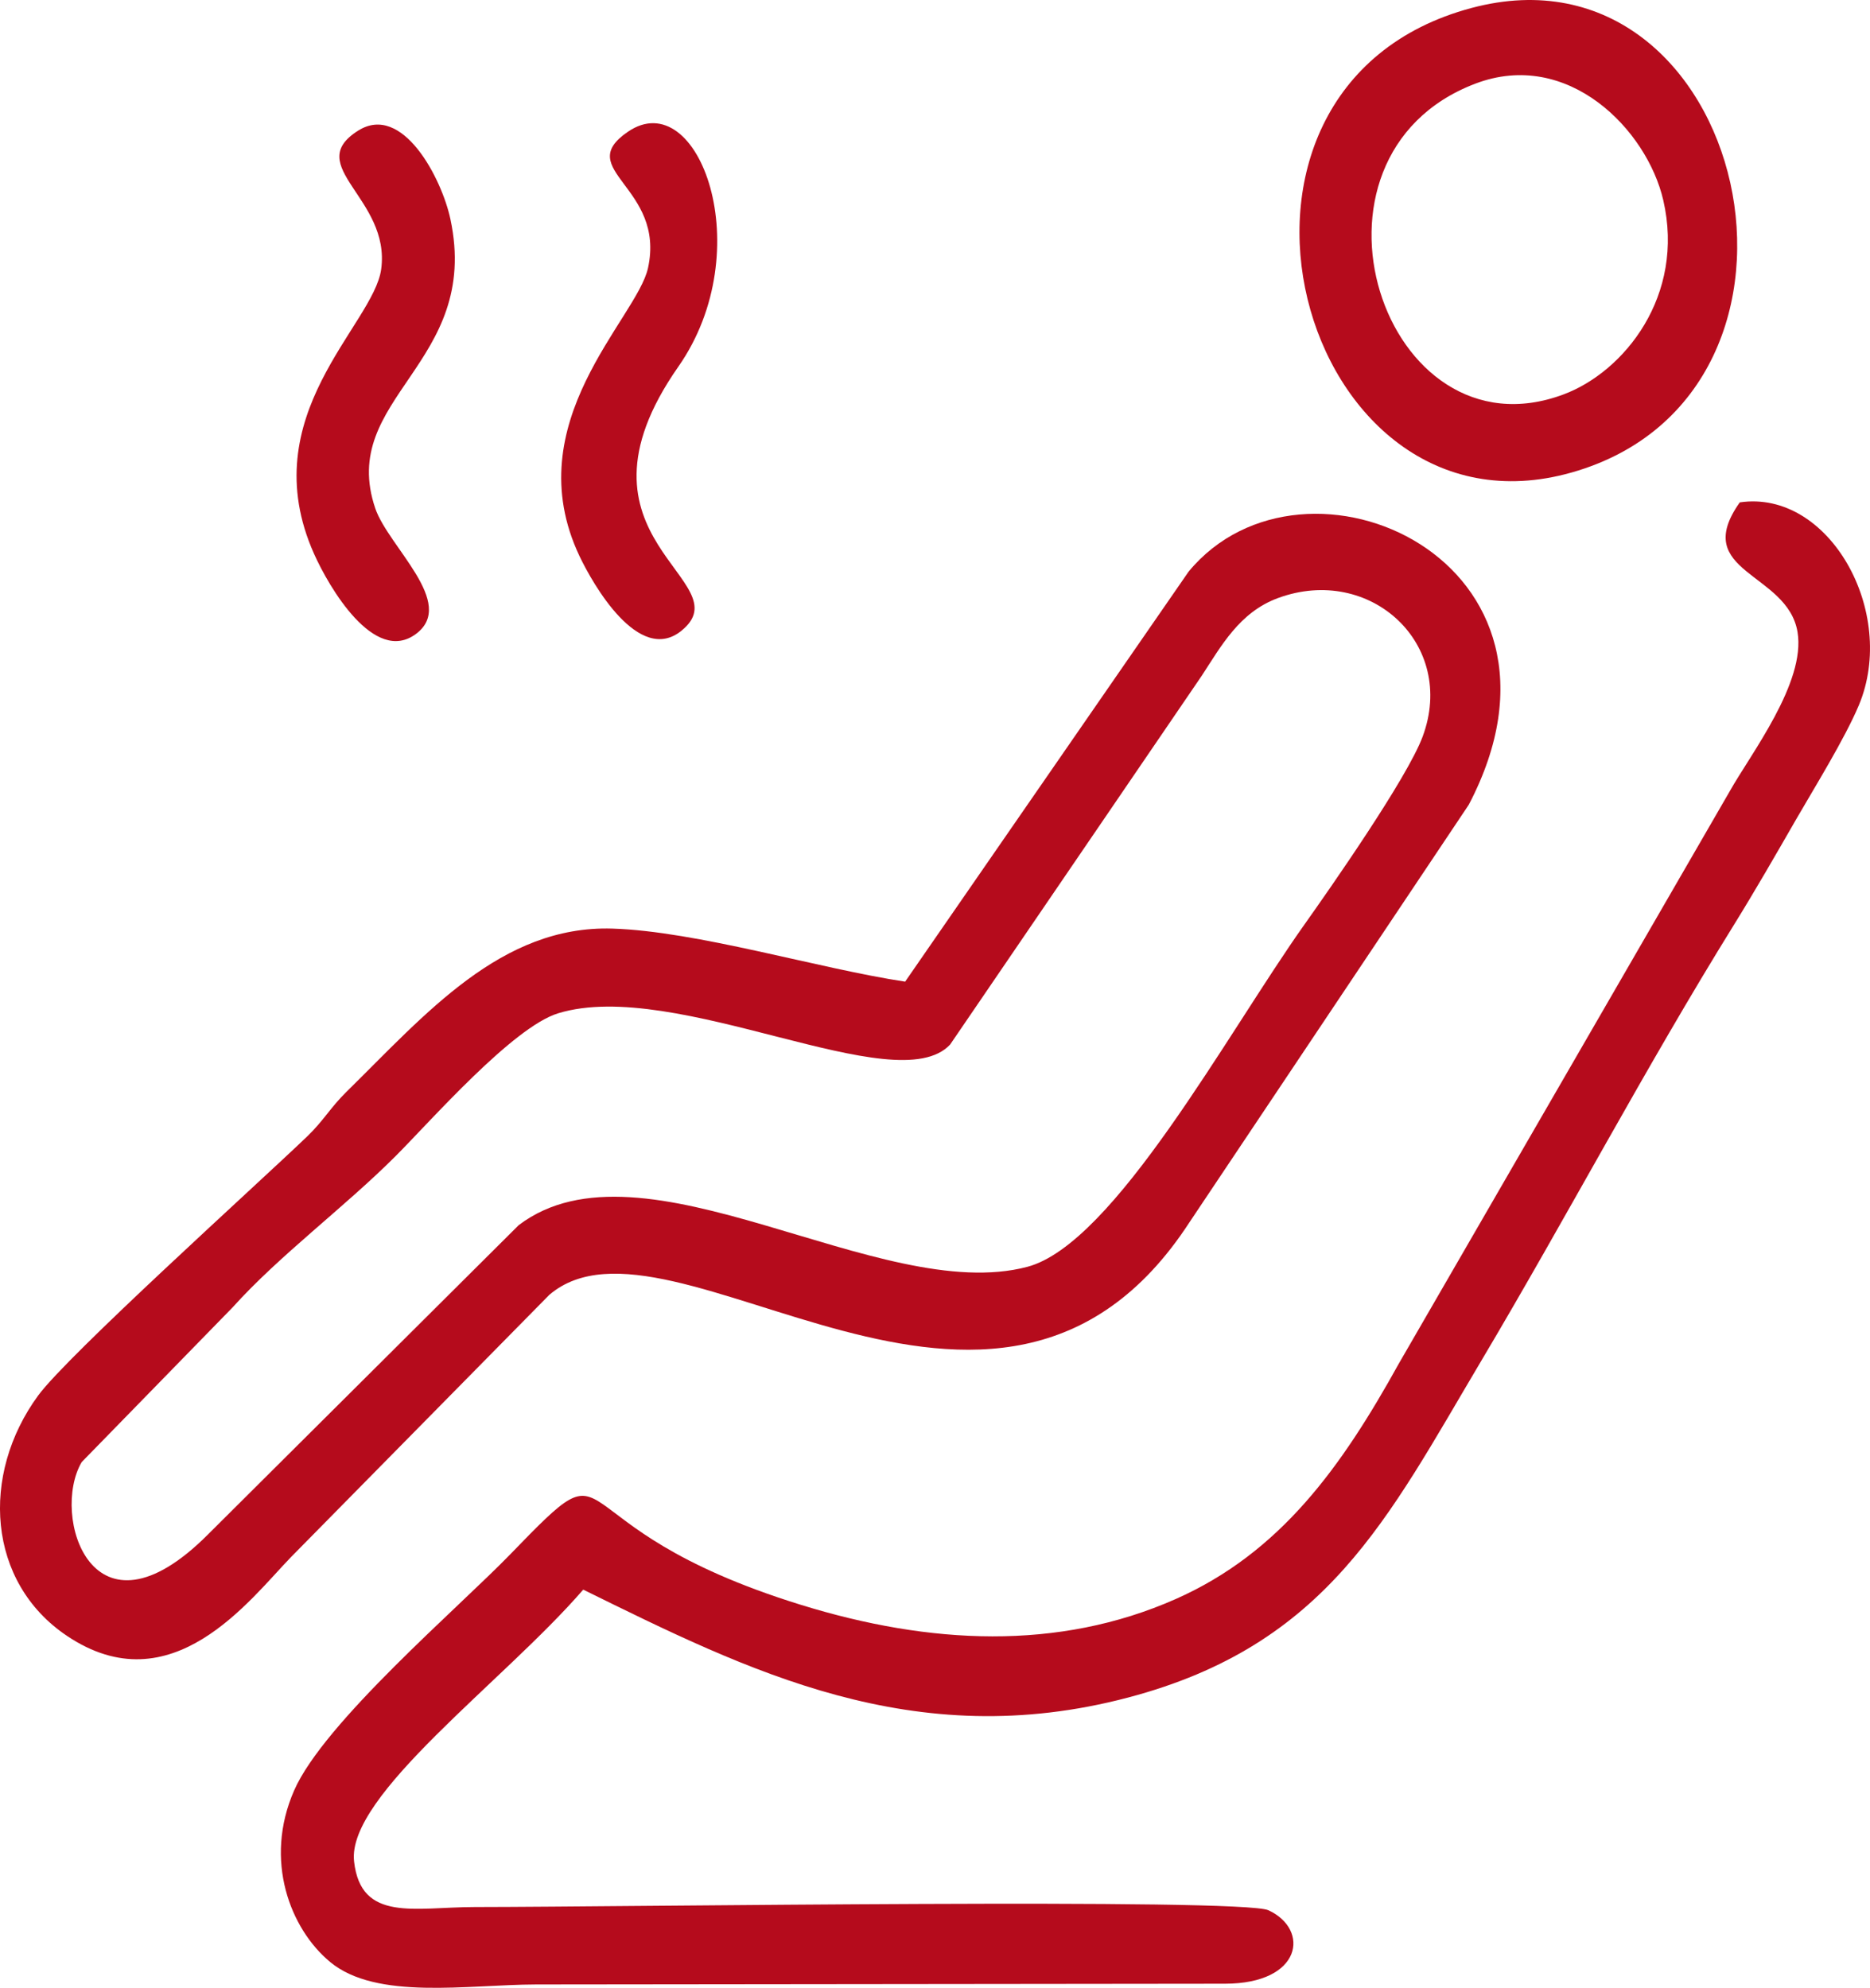
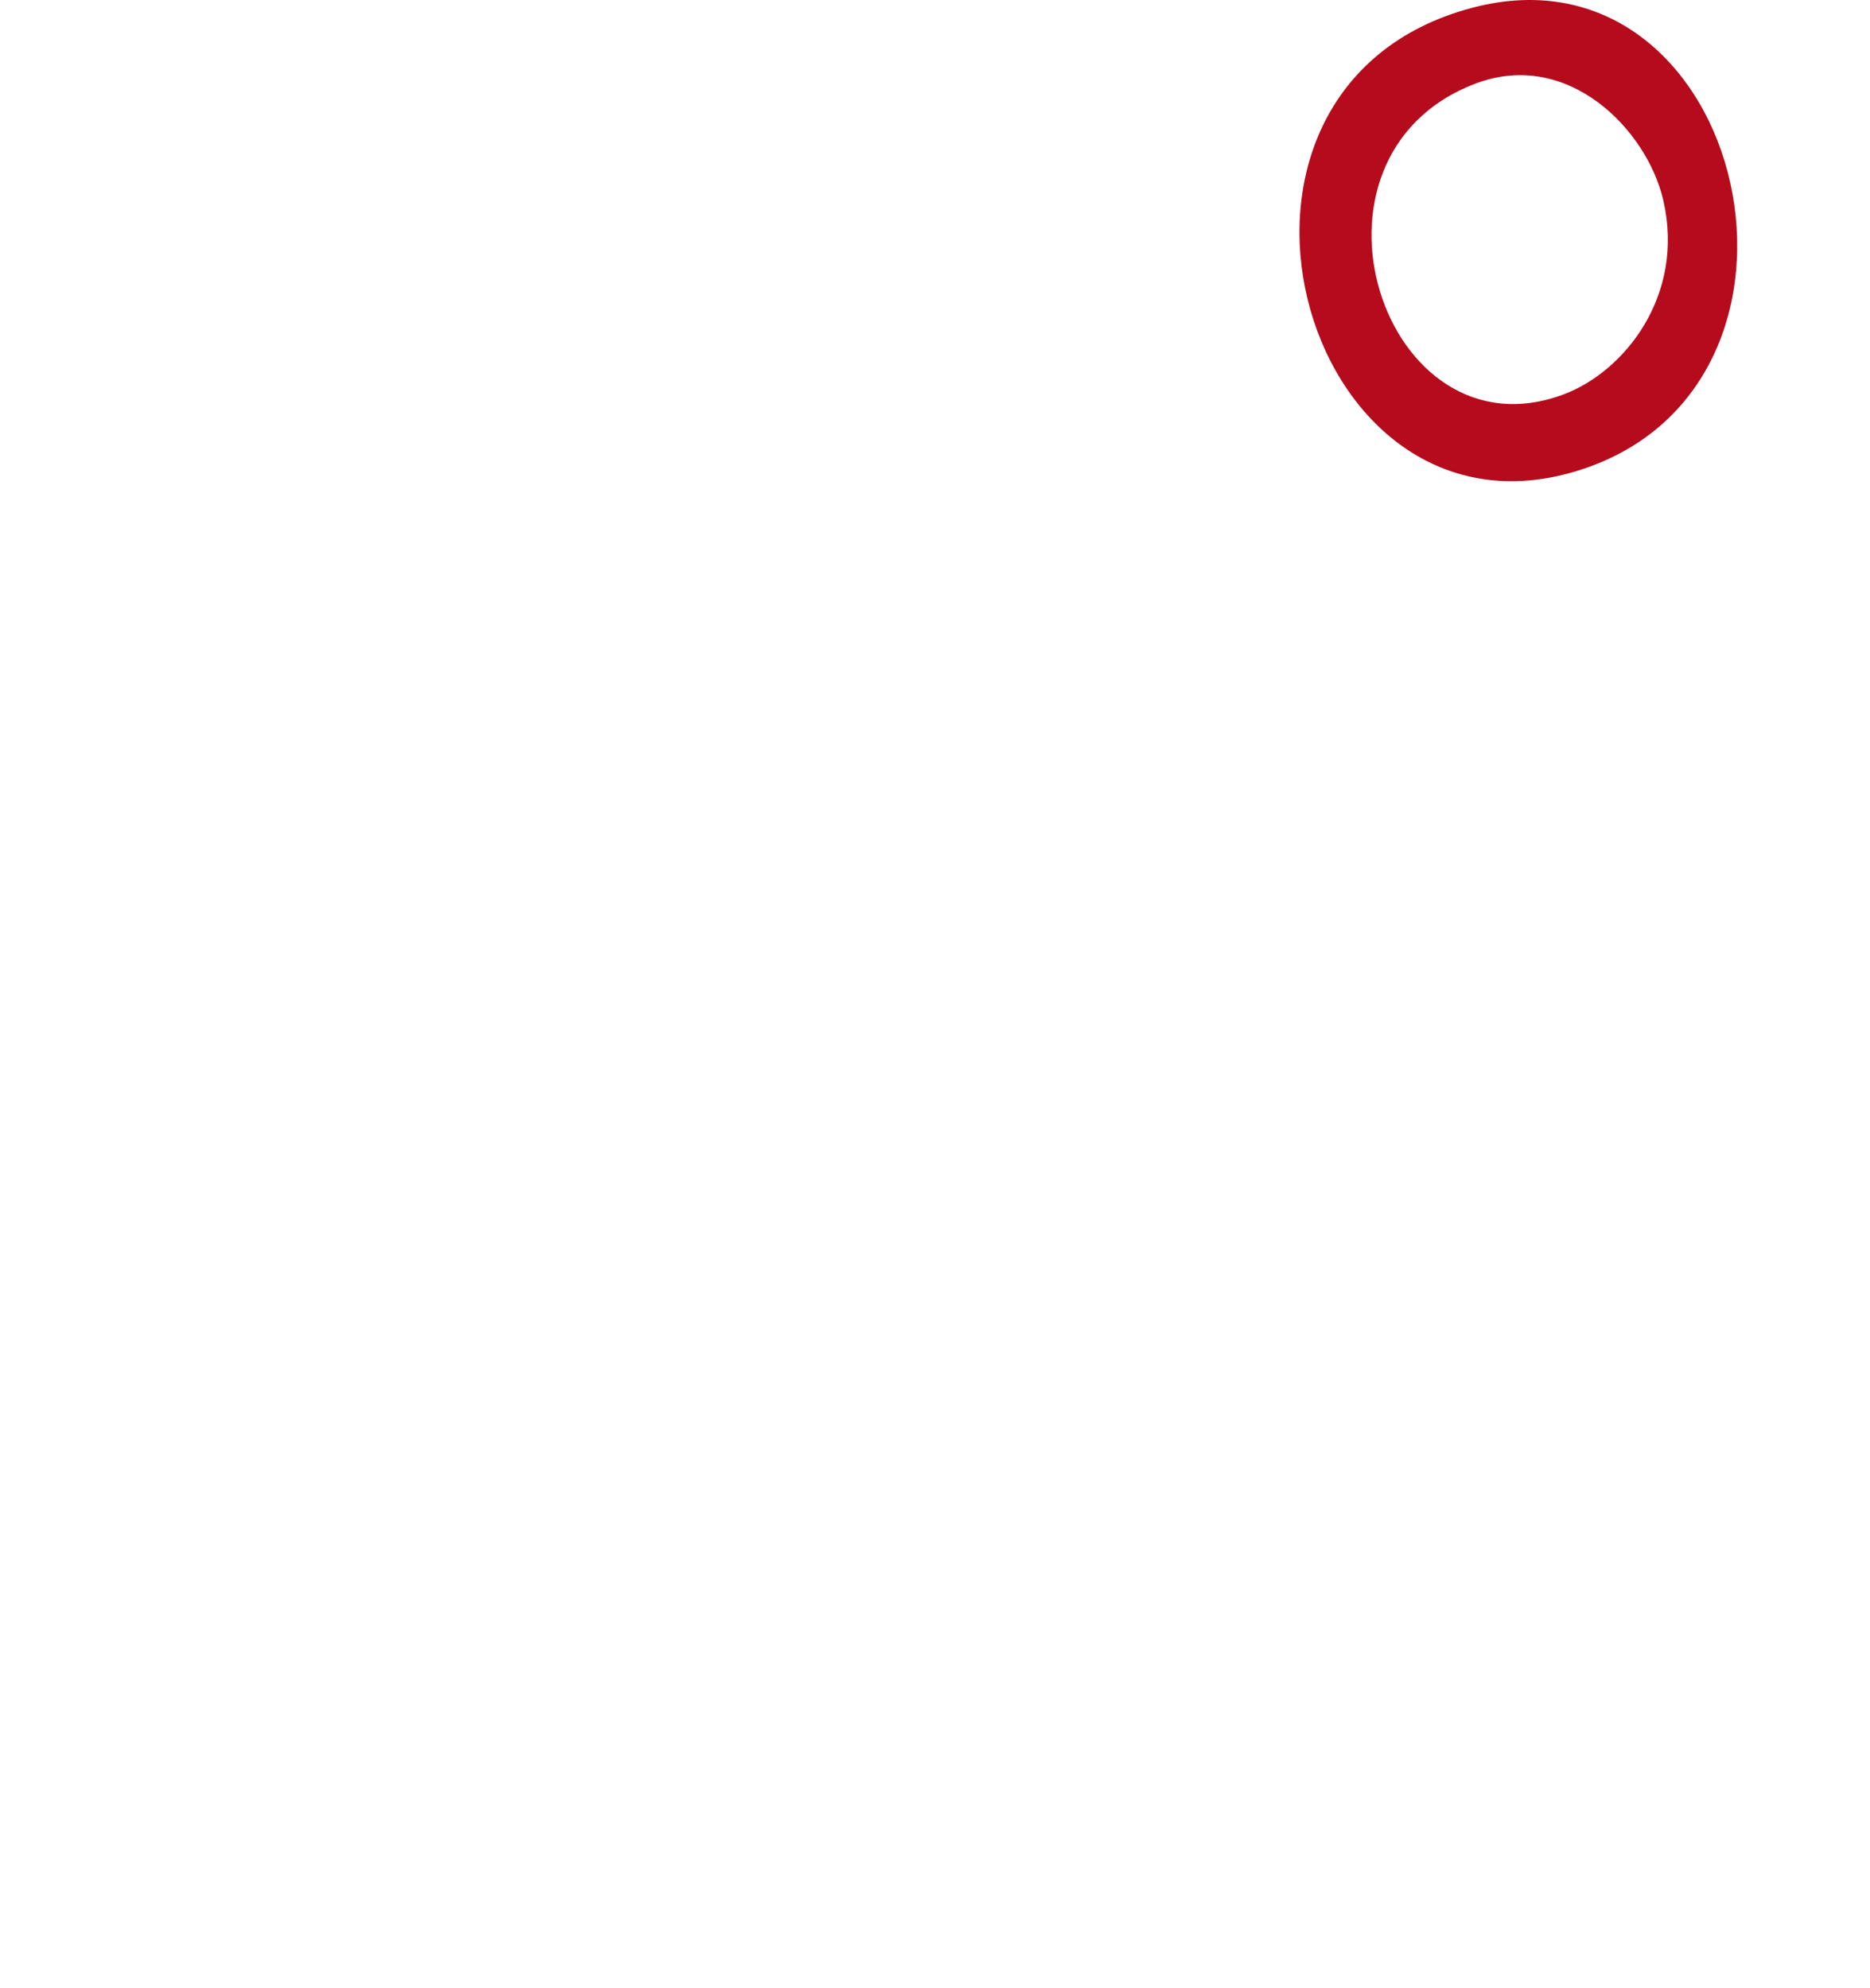
<svg xmlns="http://www.w3.org/2000/svg" xml:space="preserve" width="470.696mm" height="500.403mm" version="1.1" style="shape-rendering:geometricPrecision; text-rendering:geometricPrecision; image-rendering:optimizeQuality; fill-rule:evenodd; clip-rule:evenodd" viewBox="0 0 798.6 849">
  <defs>
    <style type="text/css"> .fil0 {fill:#B50B1C} </style>
  </defs>
  <g id="Слой_x0020_1">
-     <path class="fil0" d="M545.77 255.43c39.47,-14.51 76.43,19.78 61.78,59.18 -6.61,17.78 -39.57,64.88 -50.51,80.3 -32.94,46.42 -81.26,136.37 -118.34,146.16 -63.04,16.65 -163.93,-58.24 -217.19,-17.8l-132.81 132.21c-49.41,49.44 -67.18,-8.29 -53.81,-31.03l64.47 -66.09c19.94,-22.19 47.78,-42.75 69.62,-64.62 15.12,-15.15 50.04,-55.07 69.43,-60.98 50.47,-15.39 144.27,37.99 167.34,13.38l107.44 -157.49c8.3,-12.66 16.08,-27.15 32.59,-33.22zm-159.22 163.83c-36.98,-5.58 -89.05,-21.56 -125.04,-22.66 -47.5,-1.45 -79.76,36.48 -113.58,69.74 -6.81,6.69 -9.76,12.32 -16.76,19.04 -21.34,20.48 -102.31,93.45 -114.91,110.69 -24.72,33.82 -21.76,79.7 12.31,102.59 44.73,30.06 78.06,-15.45 95.77,-33.7l110.27 -111.95c51.86,-44.27 191.06,95.54 273.35,-30.95l119.29 -178.36c54.48,-104.02 -70.06,-159.55 -119.63,-99.58l-121.07 175.14z" />
-     <path class="fil0" d="M228.9 847.56l294.25 -0.32c32.97,-0.01 36.34,-23.14 18.56,-31.37 -11.43,-5.29 -272.17,-1.44 -338.97,-1.38 -25.65,0.03 -48.6,6.61 -51.53,-19.47 -3.19,-28.28 63.82,-76.73 97.86,-116.09 70.48,34.66 141.05,70.25 232.6,46.11 85.21,-22.47 110.93,-76.55 150.89,-143.79 36.78,-61.91 70.09,-125.22 107.95,-186.28 8.97,-14.47 17.65,-29.57 26.65,-45.21 7.11,-12.36 20.69,-34.24 26.7,-48.61 16.57,-39.65 -12.68,-92.21 -50.87,-86.59 -21.34,30.13 20.37,29.71 24.66,55.36 3.62,21.6 -20.05,52.16 -28.92,67.97l-141.34 244.48c-24.5,44.24 -50.62,80.8 -95.33,100.59 -50.21,22.22 -105.18,19.41 -159.93,2.49 -109.9,-33.96 -74.19,-73.29 -124.17,-21.66 -22.06,22.79 -79.65,71.92 -92.34,100.89 -13.1,29.89 -1.64,59.18 15.36,73.28 19.82,16.43 58.48,9.68 87.91,9.6z" />
    <path class="fil0" d="M630.02 35.74c39.54,-15.06 73.32,19.6 80.29,49.75 9.42,40.75 -16.63,73.25 -42.55,82.95 -76.96,28.81 -119.51,-101.55 -37.74,-132.7zm-1.58 -32.34c-127.17,33.91 -73.86,231.49 42.74,198.4 119.86,-34.01 75.06,-229.81 -42.74,-198.4z" />
-     <path class="fil0" d="M152.97 55.78c-24.05,15.13 13.92,28.9 9.82,59.19 -3.25,23.99 -55.07,62.41 -28.68,121.56 6.34,14.21 25.74,47.48 43.53,34.22 17.59,-13.11 -11.8,-37.22 -17.38,-53.63 -16.1,-47.39 45.3,-61.55 32.09,-123.53 -3.7,-17.38 -20.46,-49.71 -39.38,-37.81z" />
-     <path class="fil0" d="M268.21 56.23c-23.98,16.33 16.14,23.45 8.52,58.26 -4.74,21.66 -56.34,65.91 -29.23,123.06 5.65,11.91 25.33,46.49 43.46,31.88 26.77,-21.57 -52.91,-38.98 -1.29,-112.8 34.85,-49.84 8.65,-120.9 -21.46,-100.4z" />
  </g>
</svg>